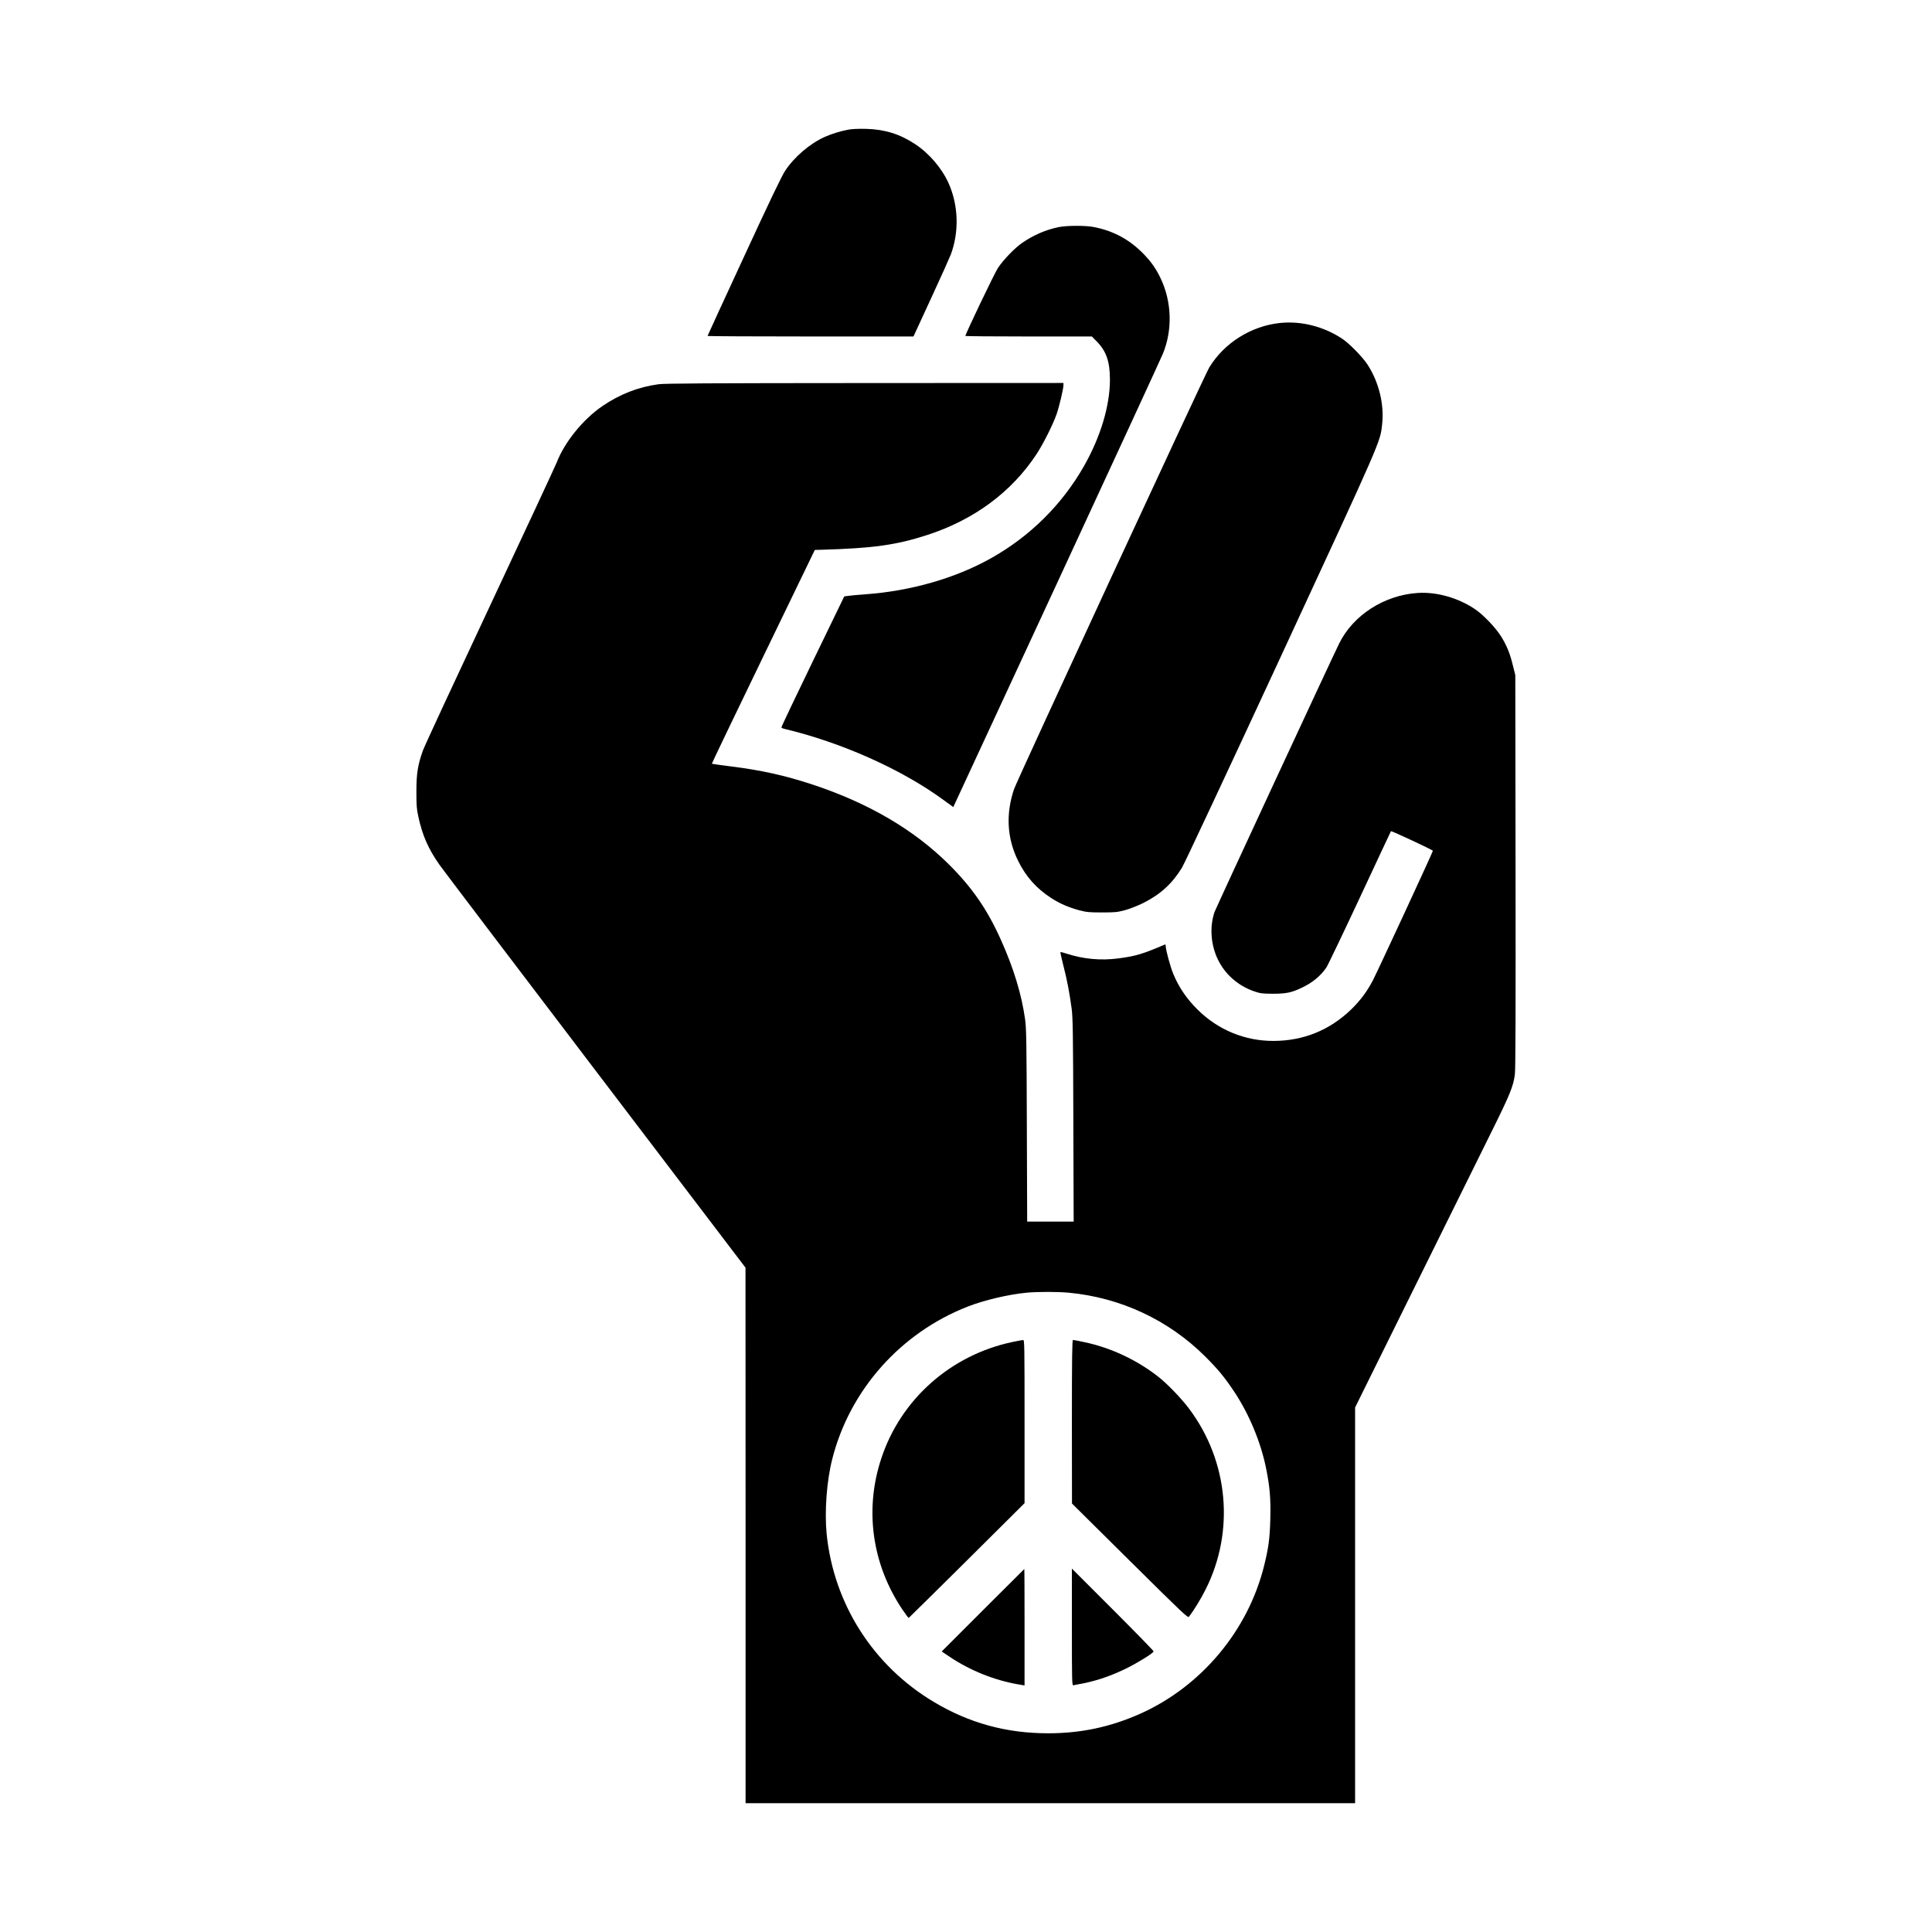
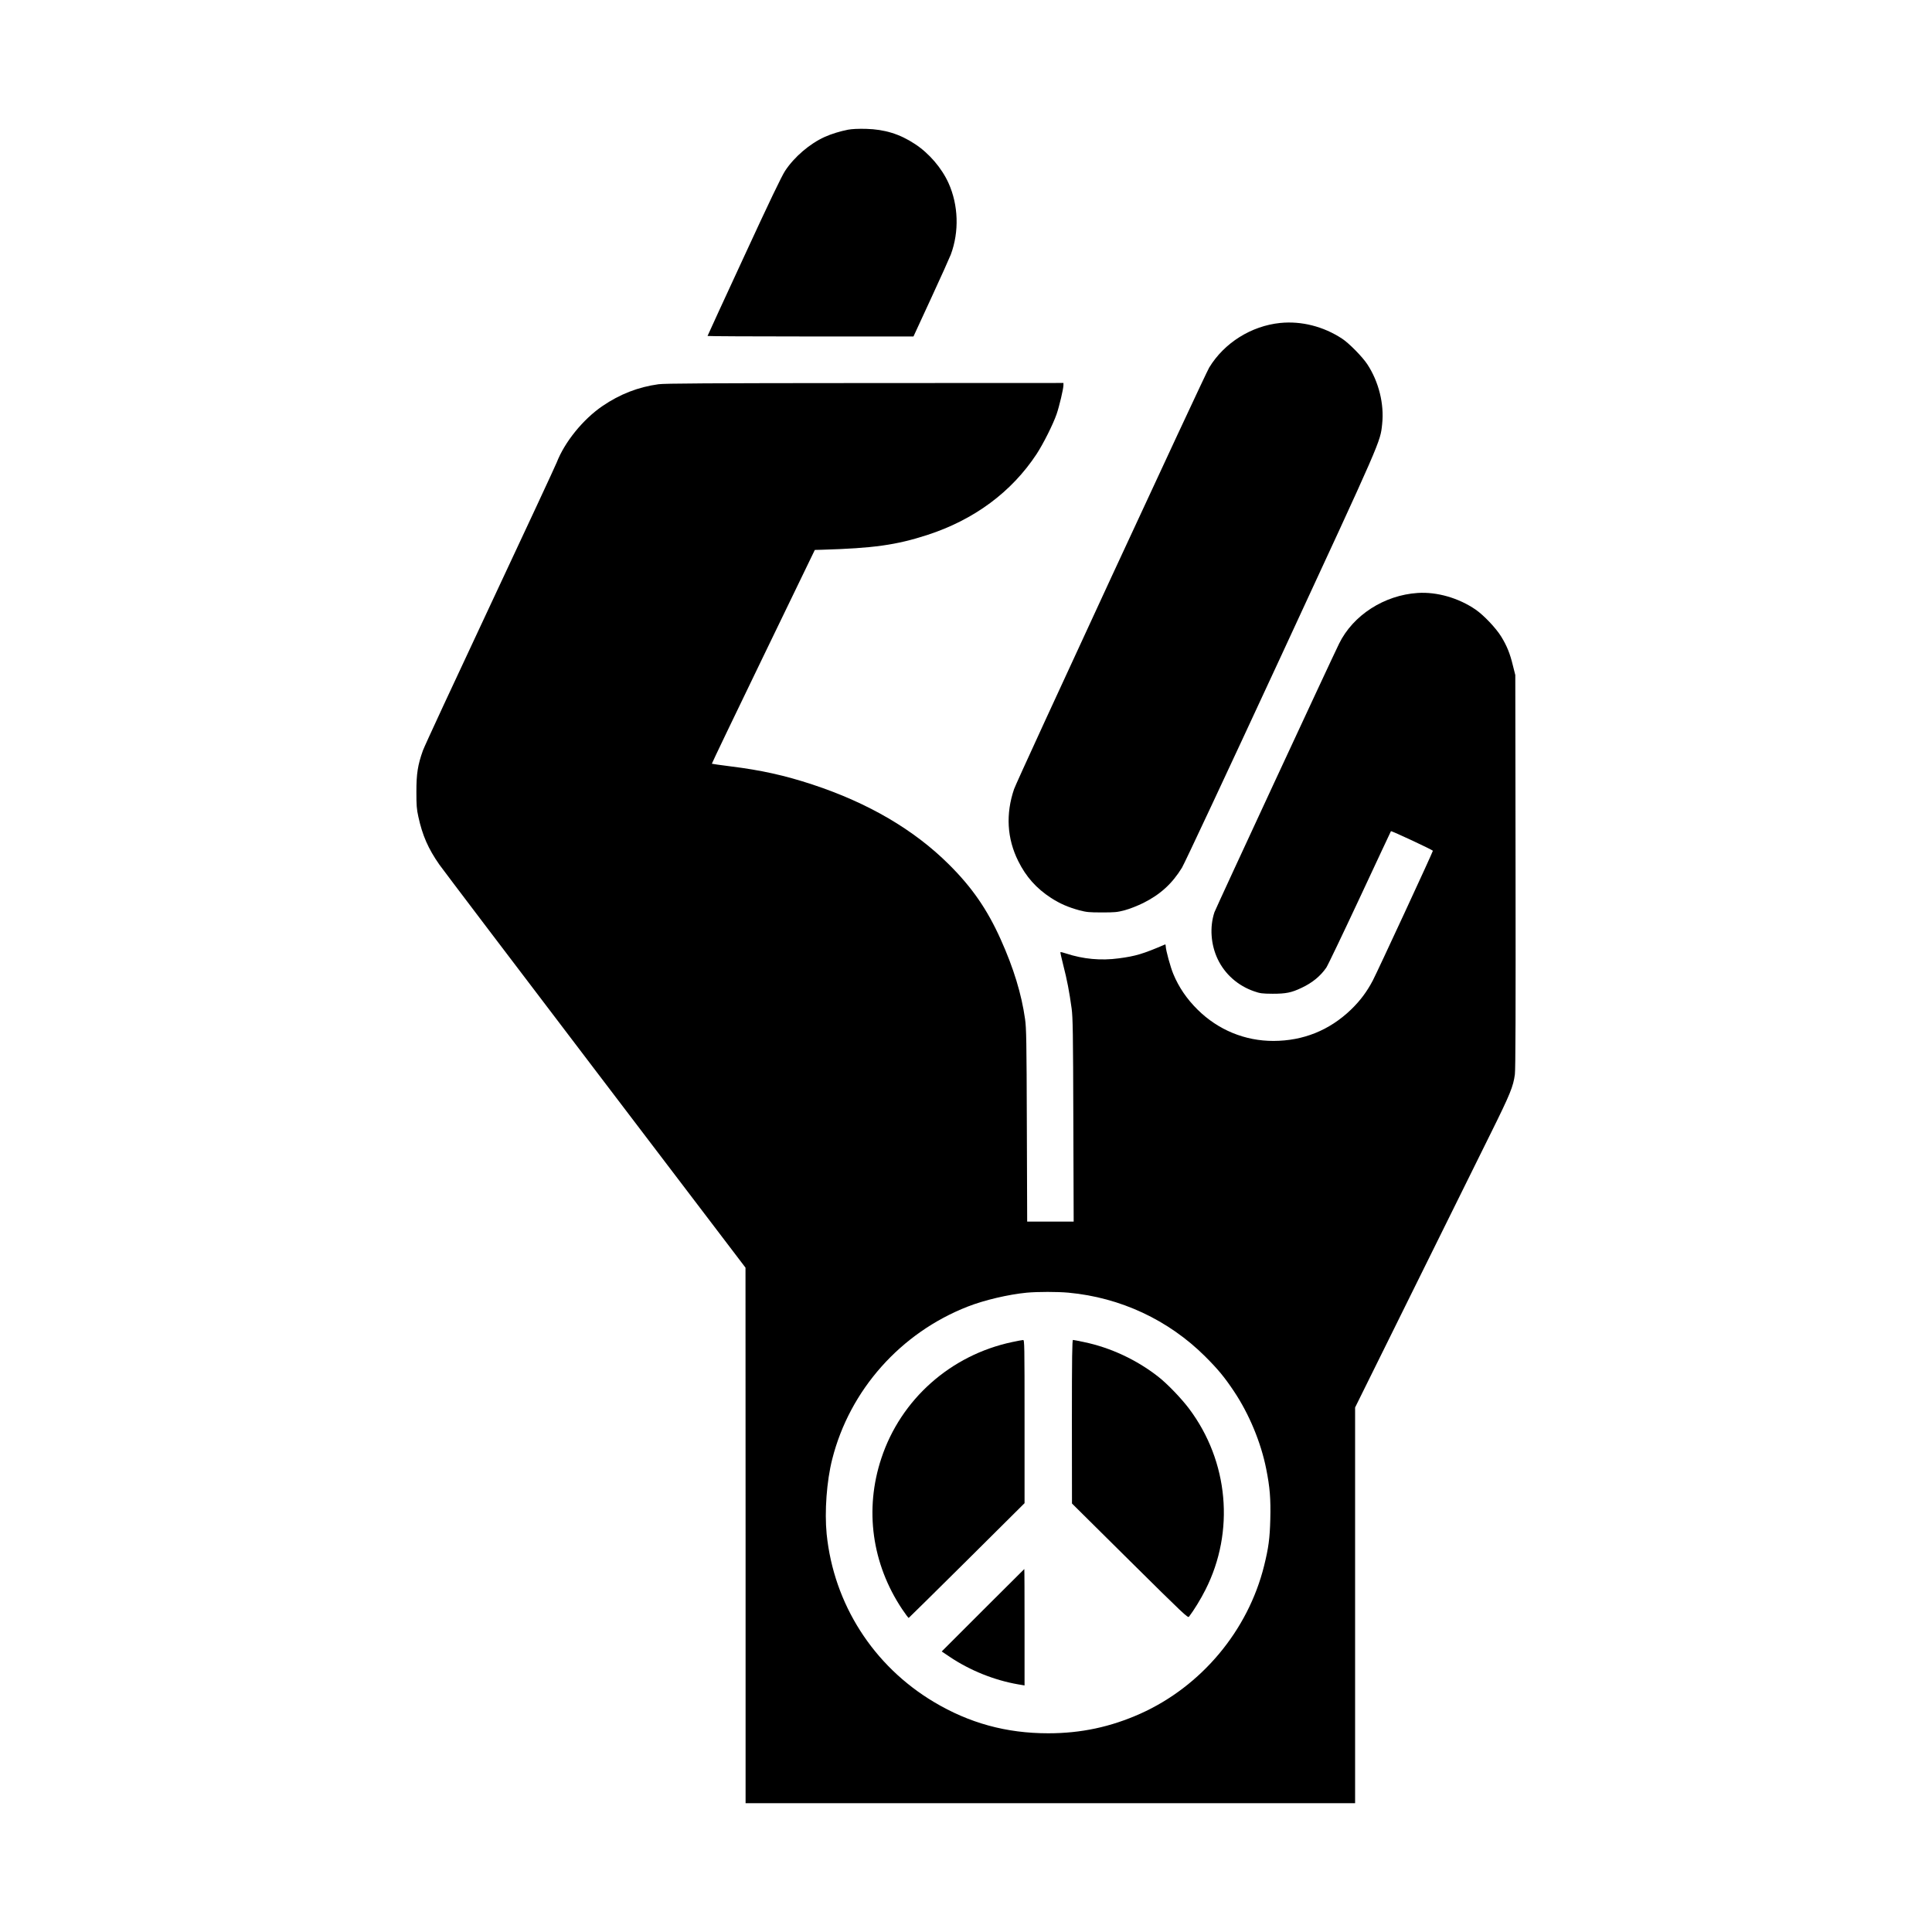
<svg xmlns="http://www.w3.org/2000/svg" width="1500" height="1500" viewBox="0 0 1500 1500">
  <svg x="323.286" y="100.0" width="853.428" height="1300" viewBox="0 0 1300.27 1980.66">
    000/svg" viewBox="0 0 1300.27 1980.66"&gt;
  <path d="M510.6,1.06c-9.6,1.9-19.5,4.9-27.7,8.6-17.5,7.9-35.8,23.5-46.7,40-4,6-18.5,36.2-48.7,101.7-23.7,51.2-43.1,93.4-43.1,93.7s54.8.6,121.8.6h121.8l20.9-45.3c11.5-24.8,21.9-48.1,23.3-51.7,10-27.1,9-58.3-2.7-84.4-8.1-17.9-23.1-35.4-39.8-46.3C571.8,6.16,554,.66,531.9.06c-9.3-.2-16.5.1-21.3,1Z" />
-     <path d="M760,116.26c-14.8,2.9-30,9.4-43.3,18.6-9,6.2-22.3,20-28.8,29.8-4,6-38.5,78.1-38.5,80.4,0,.3,33.7.6,74.8.6h74.8l6.1,6.2c11,11.2,15.3,23.7,15.3,44.9,0,30.9-11.1,67.8-30.8,102.4-25.9,45.5-63.9,83.1-110.2,109-41.9,23.5-94.9,38.7-148.5,42.5-8.2.6-17.2,1.4-19.9,1.8l-4.9.7-37.3,77c-20.5,42.3-37.2,77.4-37,78,.1.5,1.8,1.3,3.7,1.7,67.1,16,138.1,47.6,187.8,83.9l11.8,8.6,122.4-264.1c67.3-145.3,123.8-267.8,125.6-272.3,11.5-28.2,10.5-61.3-2.7-89-5.3-11.2-11-19.4-19.9-28.6-16.7-17.3-36-27.7-59.4-32.2-9.7-1.9-31.6-1.8-41.1.1Z" />
    <path d="M1021.9,229.66c-34.3,3.5-66.3,23.5-84.1,52.8-5.3,8.7-227.3,488.2-230.8,498.6-10,29.4-8.4,58.4,4.9,85.1,9.2,18.6,21.4,32.3,38.9,43.7,10.6,6.8,20.3,11,33.5,14.6,8.5,2.2,11.5,2.5,26.6,2.5s18-.2,27-2.6c6-1.6,14.8-5.1,22-8.6,20-10,34.1-22.8,45.7-41.7,3.1-5.2,52.3-110.2,117-249.9,120-259.1,117.5-253.4,119.8-274.8,2.6-23.7-4-50.3-17.6-70.9-5.8-8.8-21.7-25-29.9-30.3-22-14.4-48-21-73-18.5Z" />
    <path d="M771.4,1376.76c61.4,5.7,118.2,32.2,161.6,75.4,15.3,15.3,22.7,24.2,34.2,41.4,17.9,26.8,31.9,60.5,38.1,91.9,4.3,21.5,5.4,35.3,4.8,59.1-.6,23.1-2.1,34-7.3,55.1-19,76.8-74.2,142.7-146.4,175.1-35.2,15.7-70.1,23.2-109,23.2-49.5,0-93.3-12-135.2-37-71.8-42.8-118.5-116-126.9-198.7-2.6-26.6,0-62.7,6.6-88.6,20.7-81.8,80.9-149.5,160.4-180.5,19.7-7.7,48.1-14.3,69.6-16.4,13.2-1.2,36.3-1.2,49.5,0ZM286.4,302.16c-24.1,3.3-45.8,11.8-66.3,25.8-23,15.7-44.7,42.5-54.1,66.7-1.6,4.1-37.1,80.4-78.9,169.5-41.8,89.1-77.6,166.2-79.4,171.3-6.1,17.1-7.7,27.3-7.7,48.7,0,16.1.3,20.6,2.3,29.5,4.8,22.2,11.7,37.9,24.9,56.8,5,7,88.5,117.1,185.6,244.7l176.5,232,.1,316.7v316.8h721v-468.1l69.6-140.7c38.3-77.4,79.5-160.5,91.4-184.7,22.5-45.4,26.1-54.3,28-68.6.8-5.9,1-77.1.8-240.4l-.3-232-2.9-11.5c-3.4-14.1-7.1-23.1-13.7-33.9-6.3-10.2-20.5-25.2-30.3-32-20.1-13.8-45.8-21.2-68.6-19.7-39.6,2.6-76.4,26.3-92.9,59.9-9.6,19.5-146.1,313.6-147.5,317.8-5.8,17.5-4.3,38.3,3.9,55.5,8.5,17.8,23.9,31.4,43,38,7.2,2.5,9.4,2.8,22,2.9,15.8,0,22.2-1.3,34.2-7,12.6-5.9,22.4-13.9,29.3-24,1.7-2.5,19.5-39.7,39.6-82.7,20.1-43,36.6-78.4,36.8-78.6.7-.6,49.6,22.2,49.6,23.2,0,1.4-65.3,142.4-71.1,153.5-7,13.3-14.9,23.9-26,34.6-25.4,24.3-56.2,36.7-91.4,36.8-33.8.1-65.5-13-89.7-36.9-12.8-12.6-22.4-26.7-28.8-42.2-3.4-8-9-28.6-9-32.9,0-1.4-.3-2.3-.8-2.1-26.1,11.2-34.8,13.8-54.6,16.4-21.4,2.9-42.2.9-62.4-5.7-3.5-1.2-6.5-1.9-6.8-1.6-.2.2,1.3,7.3,3.5,15.8,4.3,16.6,7.1,31.2,9.8,50.9,1.4,10.9,1.7,27.6,2,132.2l.4,119.8h-55l-.4-113.8c-.3-99.9-.6-115.2-2.1-125.7-4.2-29.7-13.5-60.3-28.9-94.5-15.8-35.2-33.9-61.4-61.2-88.5-41.2-41-95.3-72.7-161.4-94.5-32.8-10.8-60.7-17-97.1-21.5-11.8-1.5-21.7-2.9-21.9-3.1-.2-.2,27.1-57.2,60.7-126.6l61.1-126.3,7.8-.2c61.7-1.8,88.5-5.6,125.3-17.5,55.4-18,99.7-50.8,129.3-95.8,8-12.3,19.3-34.8,23.6-47.1,3.2-9.3,8.1-30,8.1-34.3v-2.6l-234.7.1c-187.1.1-236.7.4-244.3,1.4Z" />
    <path d="M704.8,1435.16c-72.8,15.4-131.8,67.8-154.8,137.5-20.1,60.5-11.2,124.8,24.6,178.5,3.9,5.8,7.4,10.5,7.8,10.3s31.4-30.8,68.9-68l68.1-67.7v-96.5c0-91.4-.1-96.6-1.7-96.5-1,0-6.8,1.1-12.9,2.4Z" />
    <path d="M775.4,1529.36l.1,96.8,68.5,67.9c64,63.4,68.6,67.7,69.9,66,5.8-7.6,14-20.9,19.5-31.9,34.9-68.9,27.4-151.9-19.4-214.2-9.1-12.1-25.5-29.2-36.2-37.6-25.7-20.2-56.8-34.7-88.2-41.2-6.4-1.4-12.3-2.5-12.9-2.5-1,0-1.3,20-1.3,96.7Z" />
    <path d="M670.2,1752.36l-48.8,48.8,9.5,6.4c24.2,16.2,52.7,27.6,80.8,32.5l7.7,1.3v-68.8c0-37.9-.1-68.9-.3-68.9-.1,0-22.1,21.9-48.9,48.7Z" />
-     <path d="M775.4,1772.36c0,65.3.1,69.1,1.8,68.8.9-.2,6.7-1.4,12.7-2.5,16-3.2,32.9-9.1,50-17.5,14.1-7,31.4-17.8,32.2-20,.2-.6-21.5-22.8-48.2-49.5l-48.5-48.5v69.2Z" />
  </svg>
</svg>